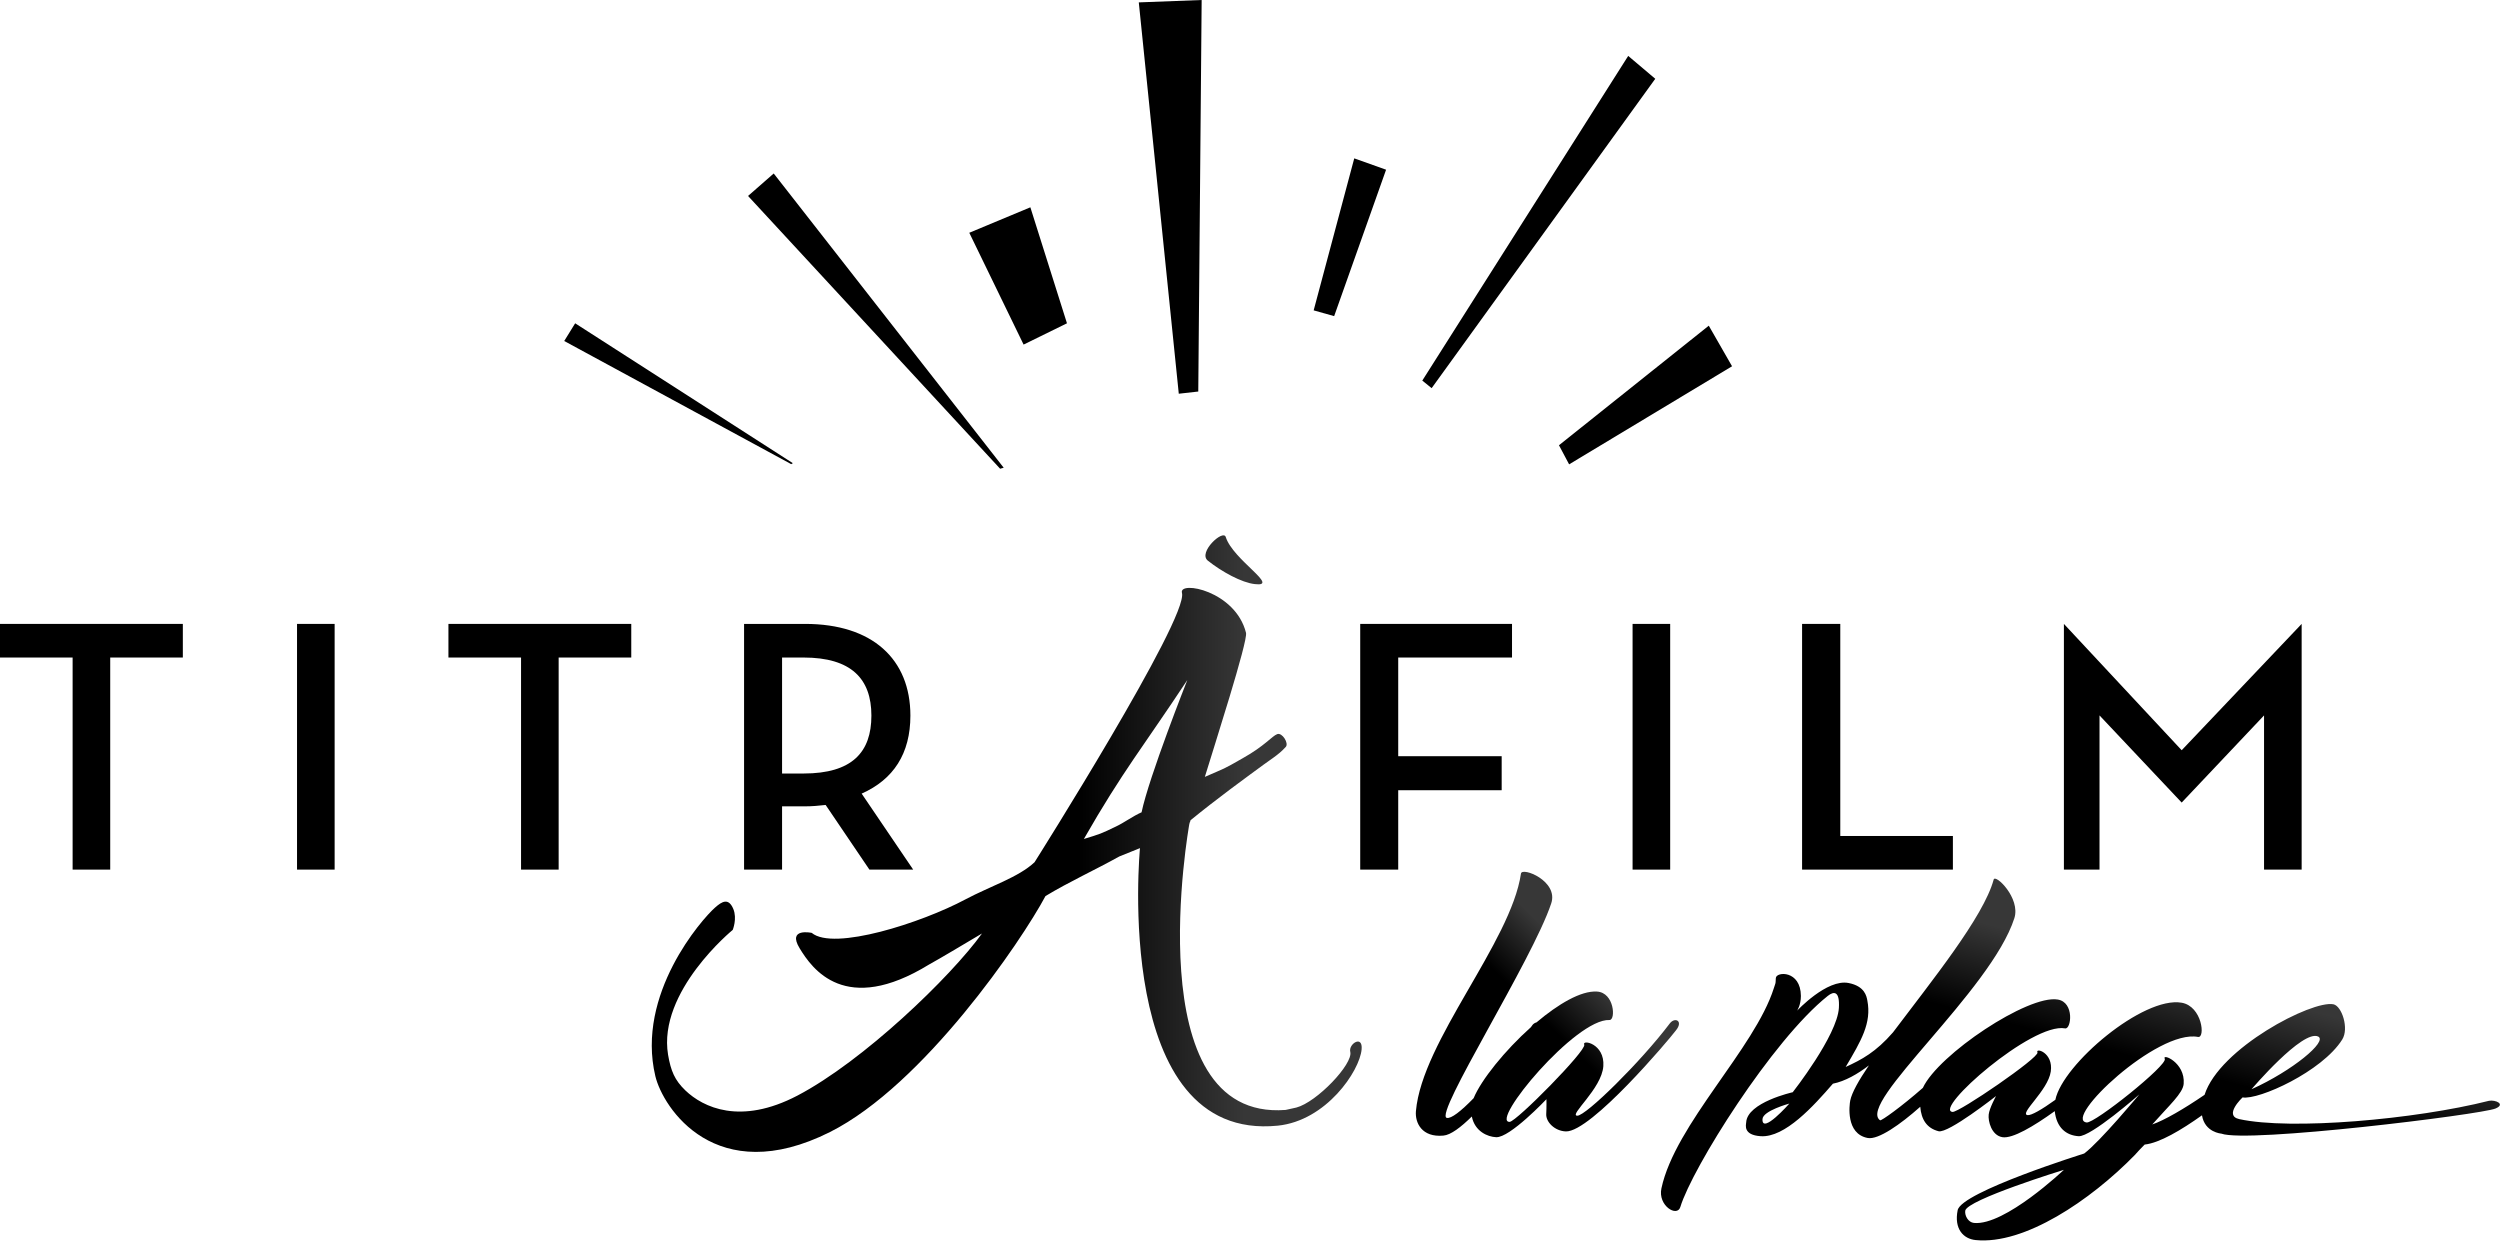
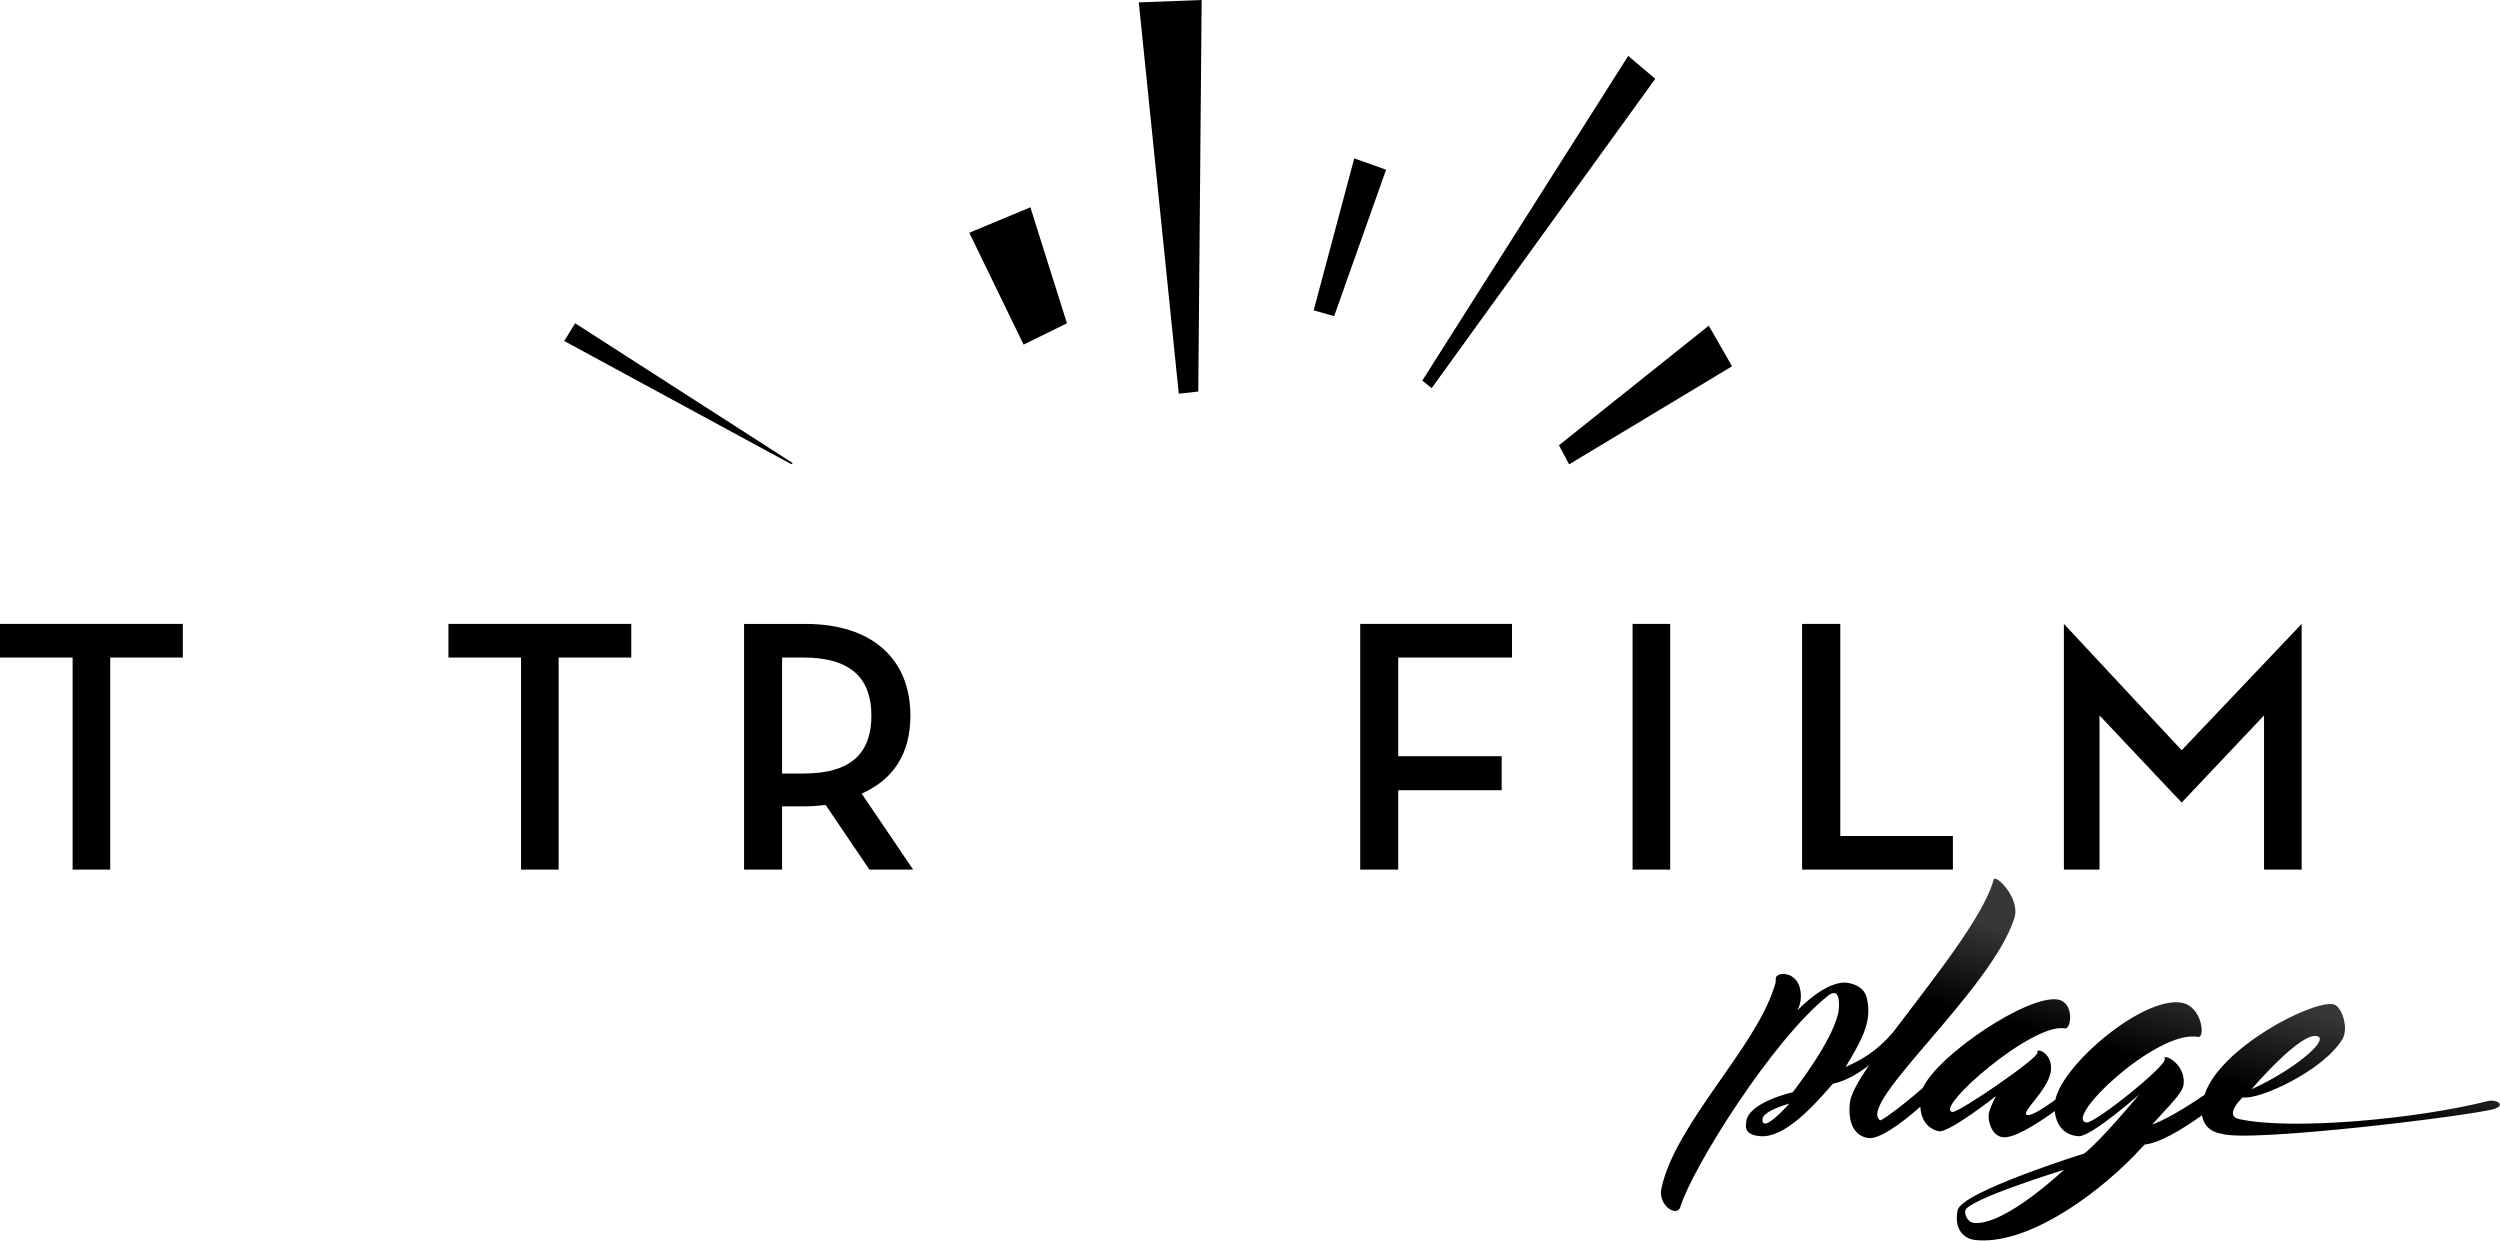
<svg xmlns="http://www.w3.org/2000/svg" viewBox="0 0 1256.6 623.6">
  <style type="text/css">
	.st0{fill:url(#SVGID_1_);}
	.st1{fill:url(#SVGID_00000041291980858394792350000005424288200221144476_);}
	.st2{fill:url(#SVGID_00000133520217806460890250000001080937059926408586_);}
	.st3{fill:#000;}
	.st4{fill-rule:evenodd;clip-rule:evenodd;fill:#000;}
</style>
  <linearGradient id="SVGID_1_" gradientUnits="userSpaceOnUse" x1="294.748" y1="424.015" x2="667.443" y2="424.015">
    <stop offset="0.553" style="stop-color:#000" />
    <stop offset="0.663" style="stop-color:#000" />
    <stop offset="0.887" style="stop-color:#373737" />
    <stop offset="1" style="stop-color:#373737" />
  </linearGradient>
-   <path class="st0" d="M684.4,527.5c-1,10.9-17.8,35.8-42.1,38.3c-83.6,8.4-69.3-139.5-69.3-139.5c-2.1,0.9-8.3,3.4-10.4,4.2  c-12.2,6.8-25.2,12.7-37.1,19.9c-12.1,22.7-61.2,94.9-108.3,118.6c-57.4,28.8-84-12.2-87.8-28.1c-9.8-41.2,23.4-78.9,30-84.7  c3.6-3.2,6.8-5,9.2,0.7c2,4.9-0.3,10.5-0.3,10.5s-37.8,30.9-32.5,62.8c1.4,8.1,3.3,12.7,8.7,17.9c8.9,8.5,27.6,17.6,56.3,2.6  c33.2-17.4,77-59.6,92.8-81.5c-10.8,6.4-20.1,12-26.6,15.6c-42.2,25.9-58.8,2.2-65.1-8.2c-6.3-10.4,6.1-7.7,6.1-7.7  c11,9.2,55.3-5.1,77.2-16.8c12.6-6.7,26.7-11.1,34.8-18.7c0.5-0.7-0.5,0.7,0,0c0,0,77.5-122.7,74.1-135.4  c-1.7-6.3,26.9-1.1,32.2,20.1c1,4.2-16.1,57.3-20.7,72.4c10.7-4.7,8.6-3.4,18.9-9.3c11.3-6.3,14.8-11.2,17.5-12.2  c2.5-0.9,5.9,4.6,4.3,6.4c-4.1,4.5-6.6,5.4-18.2,14.1c0,0-16.9,12.3-29.7,22.8c-0.6,2.4,0-0.5-0.6,1.9c0,0-27,149.5,48.4,143.7  c2.2-0.5,3.3-0.7,5.4-1.2c10.3-2.7,28.6-21.9,27.1-28C677.7,524.7,685.1,520,684.4,527.5z M573.8,408.3c3.7-17.8,23-66.5,23-66.5  c-22,33.3-32.5,45.8-52,79.9c8.5-2.6,8.5-2.6,16-6.2C564.9,413.6,569.6,410.1,573.8,408.3z M607.1,281.8c-5.1-4.1,7.7-15.9,9-11.9  c3.6,11.5,27.5,25.2,14.7,23.7C624.1,292.9,614,287.3,607.1,281.8z" />
  <linearGradient id="SVGID_00000166672609524125680850000011536215687886399678_" gradientUnits="userSpaceOnUse" x1="715.441" y1="568.213" x2="808.506" y2="475.148">
    <stop offset="0.501" style="stop-color:#000" />
    <stop offset="0.624" style="stop-color:#000" />
    <stop offset="0.874" style="stop-color:#373737" />
    <stop offset="1" style="stop-color:#373737" />
  </linearGradient>
-   <path style="fill:url(#SVGID_00000166672609524125680850000011536215687886399678_);" d="M839.4,514.3  c-14.8,19.6-42.3,46.6-46.6,46.5c-4.5-0.1,12.3-13.5,13.1-24.9c0.8-11.4-10.9-13.6-9.6-10.8c1.3,2.8-34.1,38.7-37.5,38.8  c-10.1,0.2,33.1-52,50.2-51.2c3.2,0.1,2.5-13.8-6.3-14.3c-8.1-0.5-19.5,6.3-30.4,15.5c-0.8,0.2-1.7,0.7-2.3,1.7  c-0.2,0.2-0.3,0.5-0.5,0.7c-13.1,11.7-25,26.5-28.8,35.7c-6.4,6.6-11.3,10.4-13.5,9.9c-6.5-1.7,43-79.2,52.5-107.8  c3.8-11.3-14.7-18.5-15.2-15c-5.1,34.6-49.7,84.1-52.8,119.4c-0.5,5.9,3,13.3,13.8,12.3c3.7-0.3,8.8-4.2,14.3-9.6  c1.5,7.5,7.9,10.2,12.2,10.4c6.9,0.4,25.3-19.1,25.3-19.1s0.1,3.8-0.1,7.5c-0.2,3.9,4.2,8.5,9.9,8.7c12.6,0.3,51.8-46.1,55.3-50.8  C846.2,513.2,842,511.1,839.4,514.3z" />
  <linearGradient id="SVGID_00000049942318974816399670000013004401454143516549_" gradientUnits="userSpaceOnUse" x1="1024.009" y1="657.595" x2="1076.563" y2="461.461">
    <stop offset="0.553" style="stop-color:#OOO" />
    <stop offset="0.663" style="stop-color:#OOO" />
    <stop offset="0.887" style="stop-color:#373737" />
    <stop offset="1" style="stop-color:#373737" />
  </linearGradient>
  <path style="fill:url(#SVGID_00000049942318974816399670000013004401454143516549_);" d="M1251.1,553.3  c-37.2,9.4-99.7,14.9-125.6,9.2c-8-1.8,1.7-10.9,1.7-10.9c8.1,1.4,40-13,50.1-29.1c3.5-5.6-0.2-16.8-4.4-17.7  c-10.7-2.2-57.3,22-64.8,45.5c-10.4,7.1-20.2,12.8-26.3,14.9c8.6-9.7,15.4-15.7,15.8-20.4c0.9-10.8-11.1-15.6-9.5-12.6  c1.6,3.1-35.3,32.6-39.3,32c-12.1-1.7,35.5-46.9,56-43c3.8,0.7,2.1-15.4-8.2-17.2c-19.3-3.4-59.8,30.9-63.5,48.8  c-6.8,4.9-12.2,8-14,7.7c-4.3-0.7,10.3-12.3,11.7-21.9c1.4-9.6-7.9-12.2-6.7-9.6c1.1,2.5-39.5,30.3-42.7,29.9  c-9.8-1.2,40-45.1,56.6-42c3.1,0.6,4.8-13.1-3.7-14.5c-14.9-2.5-60,27.6-67.8,44.4c-10.7,9.4-20.9,16.7-21.5,16.3  c-12-8.4,55.8-65.1,67.5-101.6c3.2-10.1-9.6-22.4-10.4-19.4c-5.1,18.8-31.2,51-50.6,76.8c-8.6,9.9-15.7,13.7-23.8,17.4  c7.8-13.2,13.1-22.1,10.9-33.4c-0.4-2.2-1.3-7.2-9.4-8.8c-10.9-2.2-25.9,13.9-25.9,13.9s1.9-2.8,1.9-7.4c-0.1-13-12.4-12.3-12.6-9  c-0.2,3.3,0.1,1.7-1,5.1C882,527,842,565.1,835.1,597.3c-1.9,8.7,7.9,14.7,9.5,9.4c5.9-19.5,46.2-83.9,74.1-106.1  c3-2.4,6.1-2.7,5.6,6c-0.8,13.9-23.2,42.4-23.2,42.4s-22.9,5.1-23.4,15.2c-0.1,1.3-1.6,6.3,7.3,6.9c12.2,0.8,26.6-15.2,36.3-26.4  c-0.1,0.1-0.2,0.2,0,0c6.1-1.2,12.5-4.9,18.1-9.2c-5.1,7.5-8.6,13.7-9.4,17.7c-0.4,2.1-2.4,16.7,8.8,18.8c5.3,1,16.4-6.8,26.4-15.7  c0.5,6.4,3.3,10.8,9.2,12.3c4.9,1.2,28.9-17.7,28.9-17.7s-3.4,6.2-3.7,9.3c-0.4,3.3,1.4,10.5,6.9,11.4c5.1,0.8,15.6-5.4,26.3-13.1  c0.9,8.3,5.7,12.2,12,12.6c6.2,0.4,30.5-21,30.5-21s-19.8,23.8-27.7,29.7c0,0-61.8,19.3-63.6,28.5c-1.9,9.4,2.9,14.4,9,15  c24.5,2.5,57.7-19.9,80-42.7c1.8-2,2.7-3,4.6-4.9c0.2-0.2,0.2-0.2,0.4-0.4c7.5-0.8,18.4-7.3,28.8-14.7c1.4,8.6,9.7,9.2,9.7,9.2  c13.2,4.9,130.6-9.6,137.8-12.6C1259.6,555,1254.3,552.7,1251.1,553.3z M885.9,562.5c0.2-4.2,13.5-7.8,13.5-7.8  S885.5,570.5,885.9,562.5z M992.2,614.7c-2.9-0.3-4.7-3.6-4.4-6.1c0.6-5.5,49.6-20.6,49.6-20.6S1007.7,616.2,992.2,614.7z   M1165.2,521c4.9,2.4-12.9,17.2-33.5,26.5C1131.7,547.5,1157.4,517.3,1165.2,521z" />
  <polygon class="st3" points="36.5,330.5 0,330.5 0,313.6 91.9,313.6 91.9,330.5 55.4,330.5 55.4,437.1 36.5,437.1 " />
-   <rect x="149.3" y="313.6" class="st3" width="18.9" height="123.5" />
  <polygon class="st3" points="261.9,330.5 225.4,330.5 225.4,313.6 317.3,313.6 317.3,330.5 280.8,330.5 280.8,437.1 261.9,437.1 " />
  <path class="st3" d="M459,437.1h-22l-22-32.5c-3.4,0.4-6.9,0.7-10.3,0.7h-11.6v31.8h-19.1V313.6h30.7c33.9,0,52.9,17.8,52.9,46.1  c0,19.1-8.5,32.1-24.5,39.2L459,437.1z M403.9,388.8c24.4,0,34.1-10.7,34.1-29.1c0-18.5-10.1-29.2-34.1-29.2h-10.8v58.3H403.9z" />
  <polygon class="st3" points="683.7,313.6 760,313.6 760,330.5 702.8,330.5 702.8,380.1 754.8,380.1 754.8,397.2 702.8,397.2   702.8,437.1 683.7,437.1 " />
  <rect x="820.6" y="313.6" class="st3" width="18.9" height="123.5" />
  <polygon class="st3" points="905.8,313.6 925,313.6 925,420.2 981.6,420.2 981.6,437.1 905.8,437.1 " />
  <polygon class="st3" points="1055.3,359.6 1055.3,437.1 1037.4,437.1 1037.4,313.6 1096.6,377.1 1156.9,313.6 1156.9,437.1   1138,437.1 1138,359.6 1096.6,403.4 " />
  <polygon class="st4" points="680.7,79.6 660.3,156 670.6,158.9 696.7,85.3 " />
  <polygon class="st4" points="818.4,28.1 714.9,191.3 719.6,195.1 832,39.6 " />
  <polygon class="st4" points="858.9,163.7 783.6,223.8 788.7,233.4 870.6,184.1 " />
  <polygon class="st4" points="572.4,1.2 592.5,197.9 602.3,196.8 604,0 " />
  <polygon class="st4" points="289.1,162.5 283.6,171.4 397.7,233.3 398.5,232.8 " />
-   <polygon class="st4" points="388.9,87.2 376,98.5 502.7,235.6 504.5,235.1 " />
  <polygon class="st4" points="517.9,104.2 487.2,117 514.5,173.2 536.3,162.5 " />
</svg>